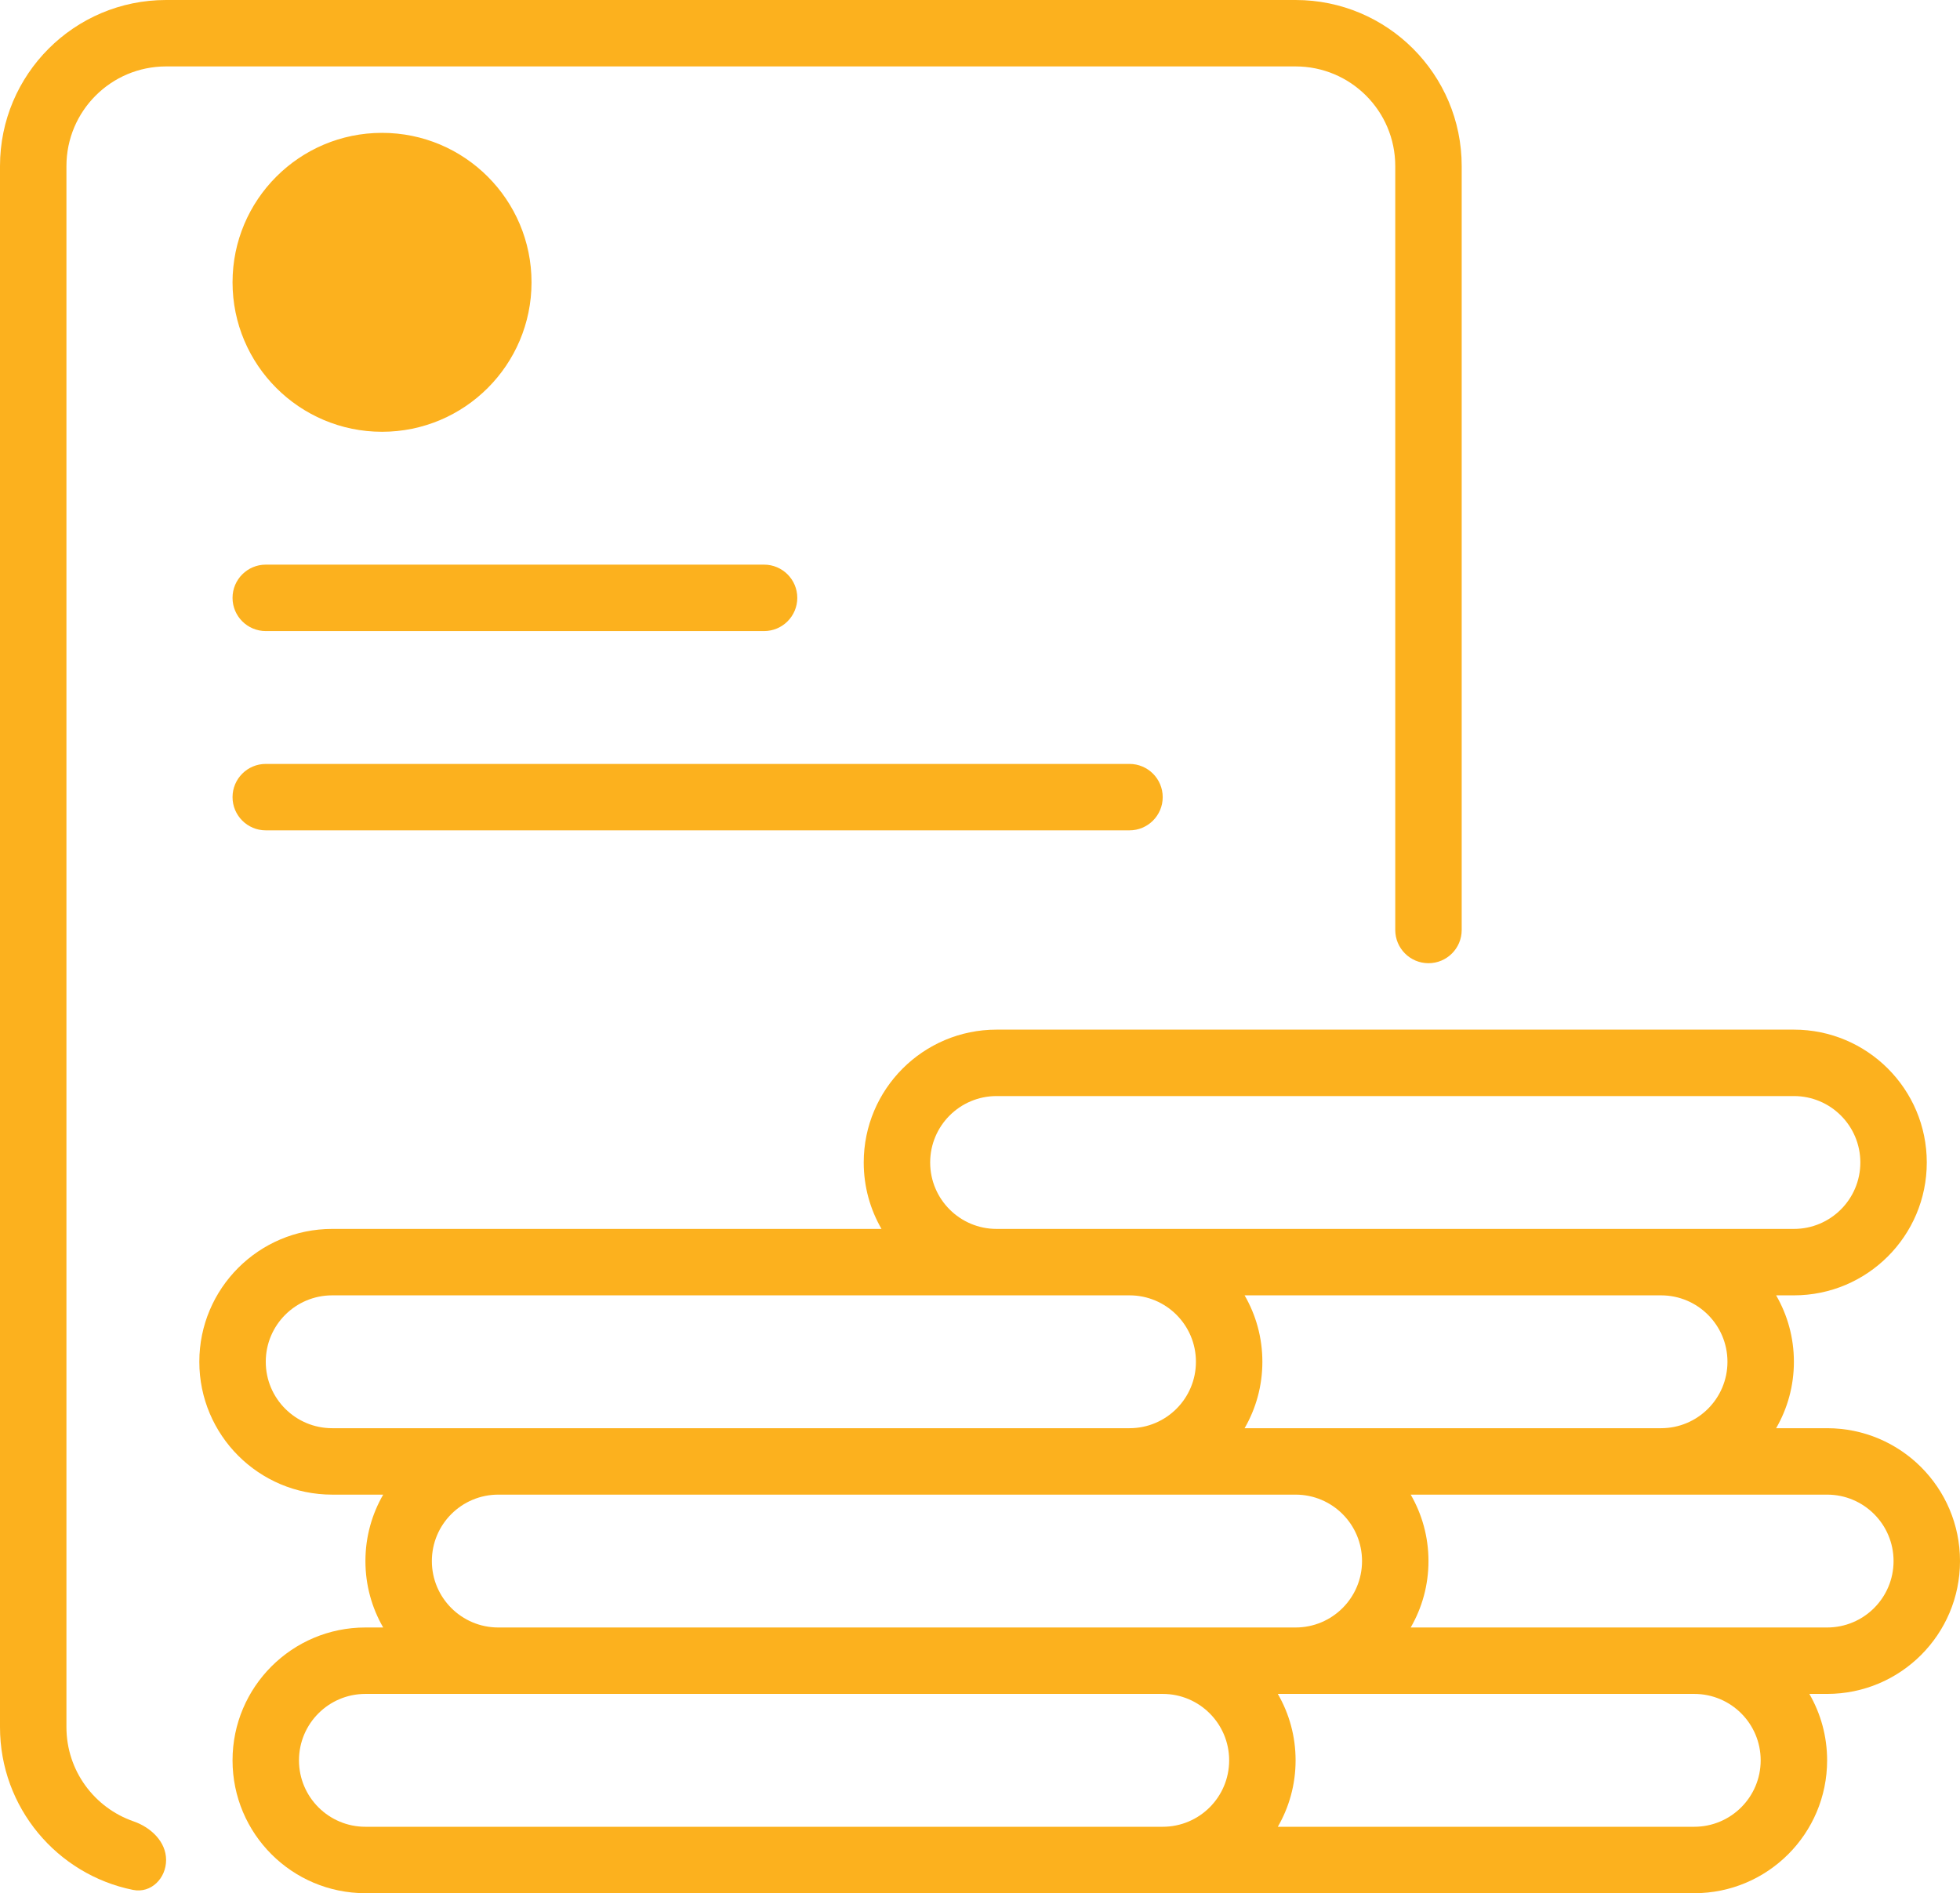
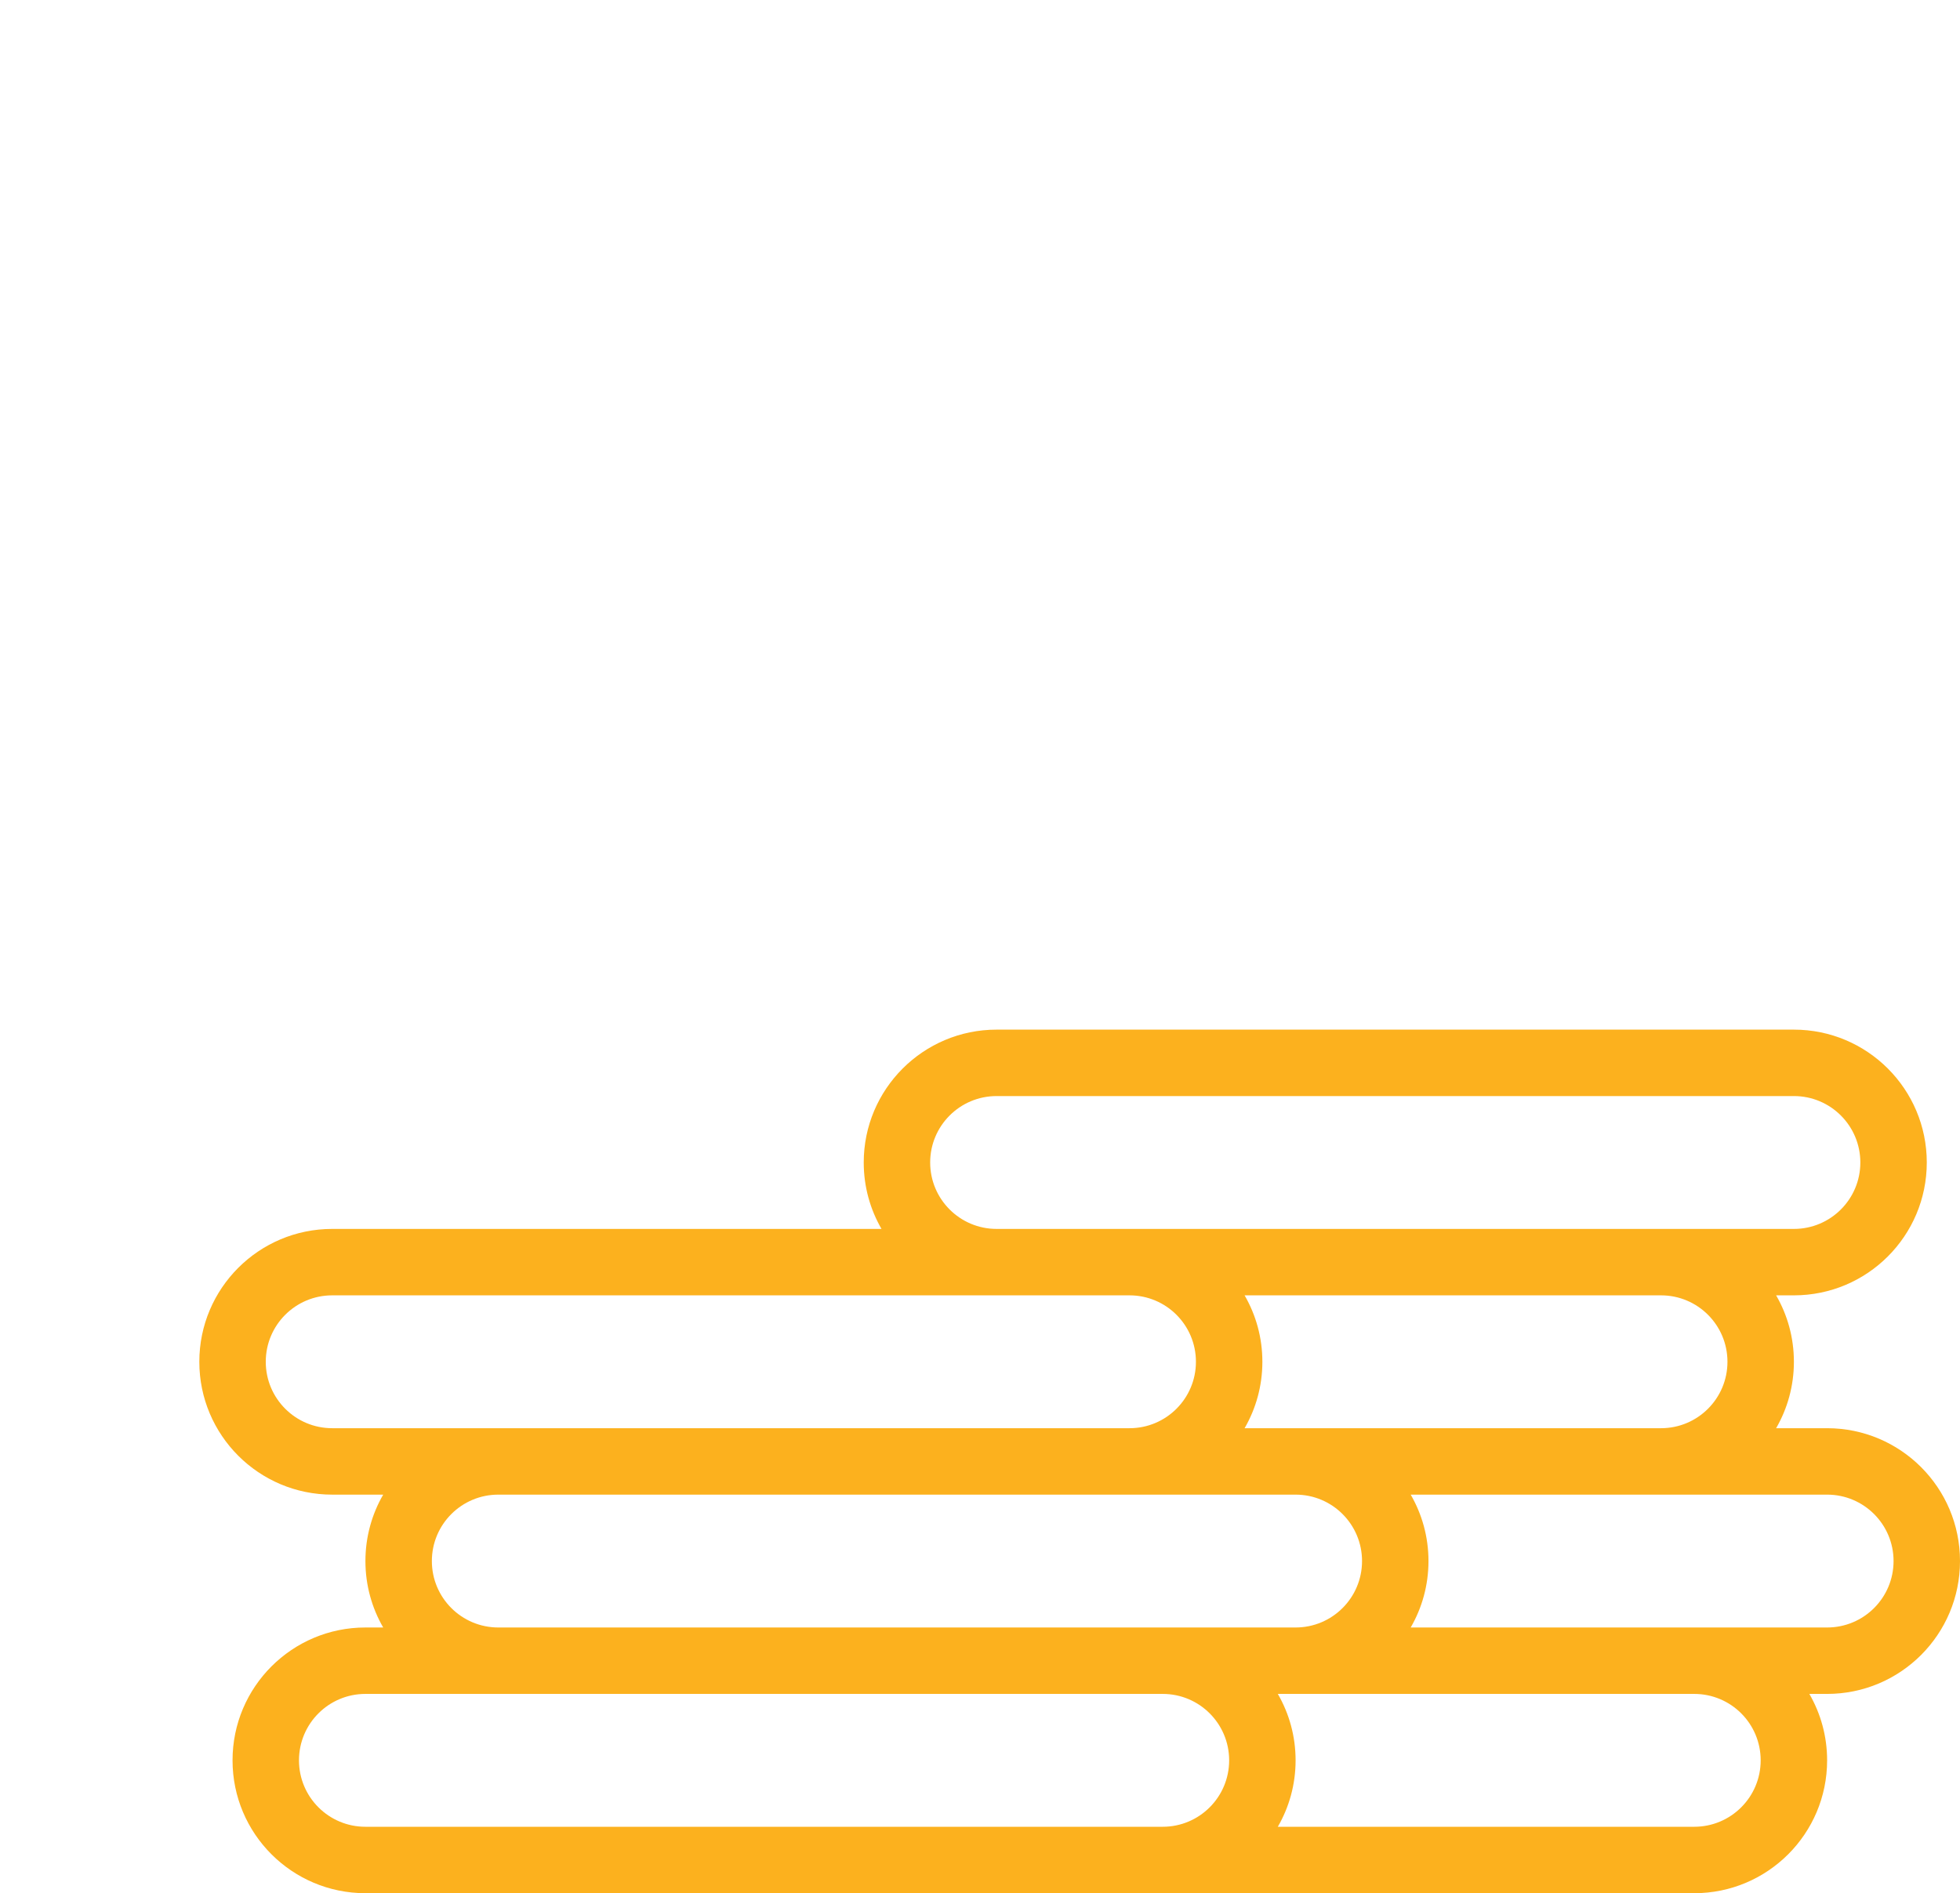
<svg xmlns="http://www.w3.org/2000/svg" width="59" height="57" viewBox="0 0 59 57" fill="none">
  <path fill-rule="evenodd" clip-rule="evenodd" d="M30 33H54C55.105 33 56 33.895 56 35C56 36.105 55.105 37 54 37H50H34H30C28.895 37 28 36.105 28 35C28 33.895 28.895 33 30 33ZM26.535 37C26.195 36.412 26 35.729 26 35C26 32.791 27.791 31 30 31H54C56.209 31 58 32.791 58 35C58 37.209 56.209 39 54 39H53.465C53.805 39.588 54 40.271 54 41C54 41.729 53.805 42.412 53.465 43H55C57.209 43 59 44.791 59 47C59 49.209 57.209 51 55 51H54.465C54.805 51.588 55 52.271 55 53C55 55.209 53.209 57 51 57H35H27H11C8.791 57 7 55.209 7 53C7 50.791 8.791 49 11 49H11.535C11.195 48.412 11 47.729 11 47C11 46.271 11.195 45.588 11.535 45H10C7.791 45 6 43.209 6 41C6 38.791 7.791 37 10 37H26H26.535ZM27 55H35C36.105 55 37 54.105 37 53C37 51.895 36.105 51 35 51H31H27H15H11C9.895 51 9 51.895 9 53C9 54.105 9.895 55 11 55H27ZM32 49H35H39C40.105 49 41 48.105 41 47C41 45.895 40.105 45 39 45H34H32H27H26H15C13.895 45 13 45.895 13 47C13 48.105 13.895 49 15 49H27H32ZM26 43H31H34C35.105 43 36 42.105 36 41C36 39.895 35.105 39 34 39H30H26H10C8.895 39 8 39.895 8 41C8 42.105 8.895 43 10 43H15H26ZM37.465 39C37.805 39.588 38 40.271 38 41C38 41.729 37.805 42.412 37.465 43H39H50C51.105 43 52 42.105 52 41C52 39.895 51.105 39 50 39H37.465ZM42.465 45C42.805 45.588 43 46.271 43 47C43 47.729 42.805 48.412 42.465 49H51H55C56.105 49 57 48.105 57 47C57 45.895 56.105 45 55 45H50H42.465ZM39 51H38.465C38.805 51.588 39 52.271 39 53C39 53.729 38.805 54.412 38.465 55H51C52.105 55 53 54.105 53 53C53 51.895 52.105 51 51 51H39Z" fill="#FCB11E" />
-   <path fill-rule="evenodd" clip-rule="evenodd" d="M39 2H5C3.343 2 2 3.343 2 5V52C2 53.313 2.843 54.429 4.018 54.836C4.54 55.016 5 55.448 5 56C5 56.552 4.548 57.01 4.006 56.901C1.721 56.441 0 54.421 0 52V5C0 2.239 2.239 0 5 0H39C41.761 0 44 2.239 44 5V28C44 28.552 43.552 29 43 29C42.448 29 42 28.552 42 28V5C42 3.343 40.657 2 39 2ZM7 18C7 17.448 7.448 17 8 17H23C23.552 17 24 17.448 24 18C24 18.552 23.552 19 23 19H8C7.448 19 7 18.552 7 18ZM8 23C7.448 23 7 23.448 7 24C7 24.552 7.448 25 8 25H34C34.552 25 35 24.552 35 24C35 23.448 34.552 23 34 23H8ZM16 8.5C16 10.985 13.985 13 11.5 13C9.015 13 7 10.985 7 8.5C7 6.015 9.015 4 11.5 4C13.985 4 16 6.015 16 8.5Z" fill="#FCB11E" />
</svg>